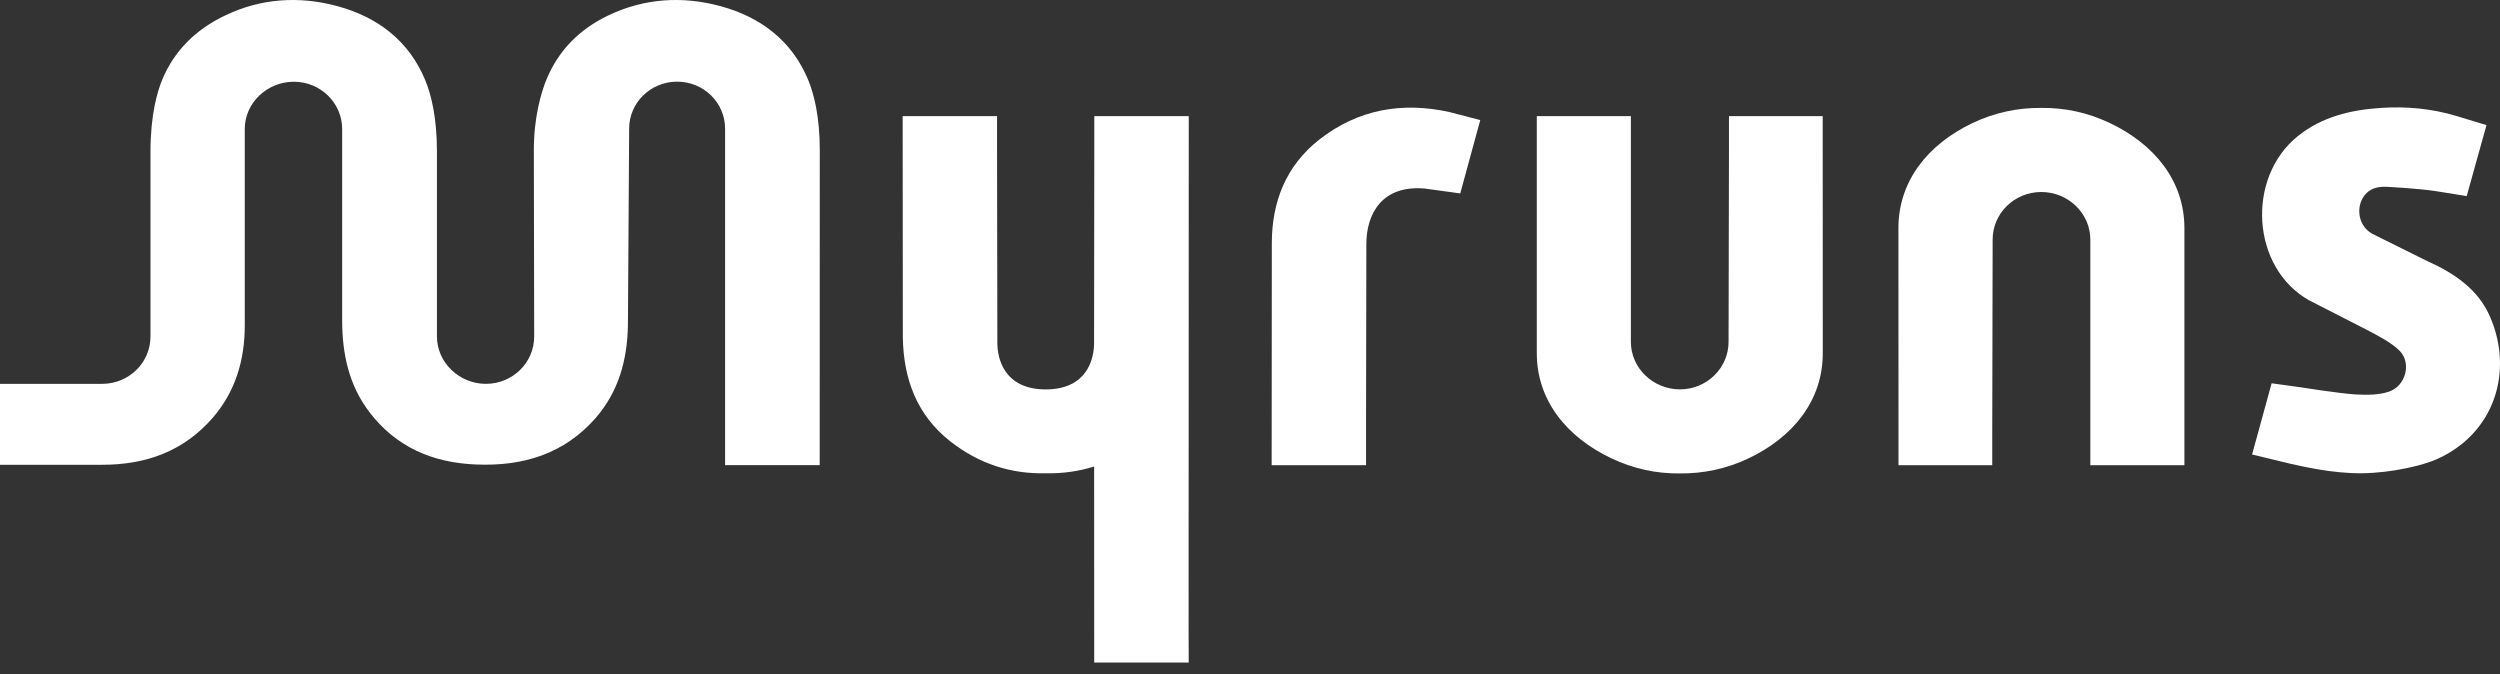
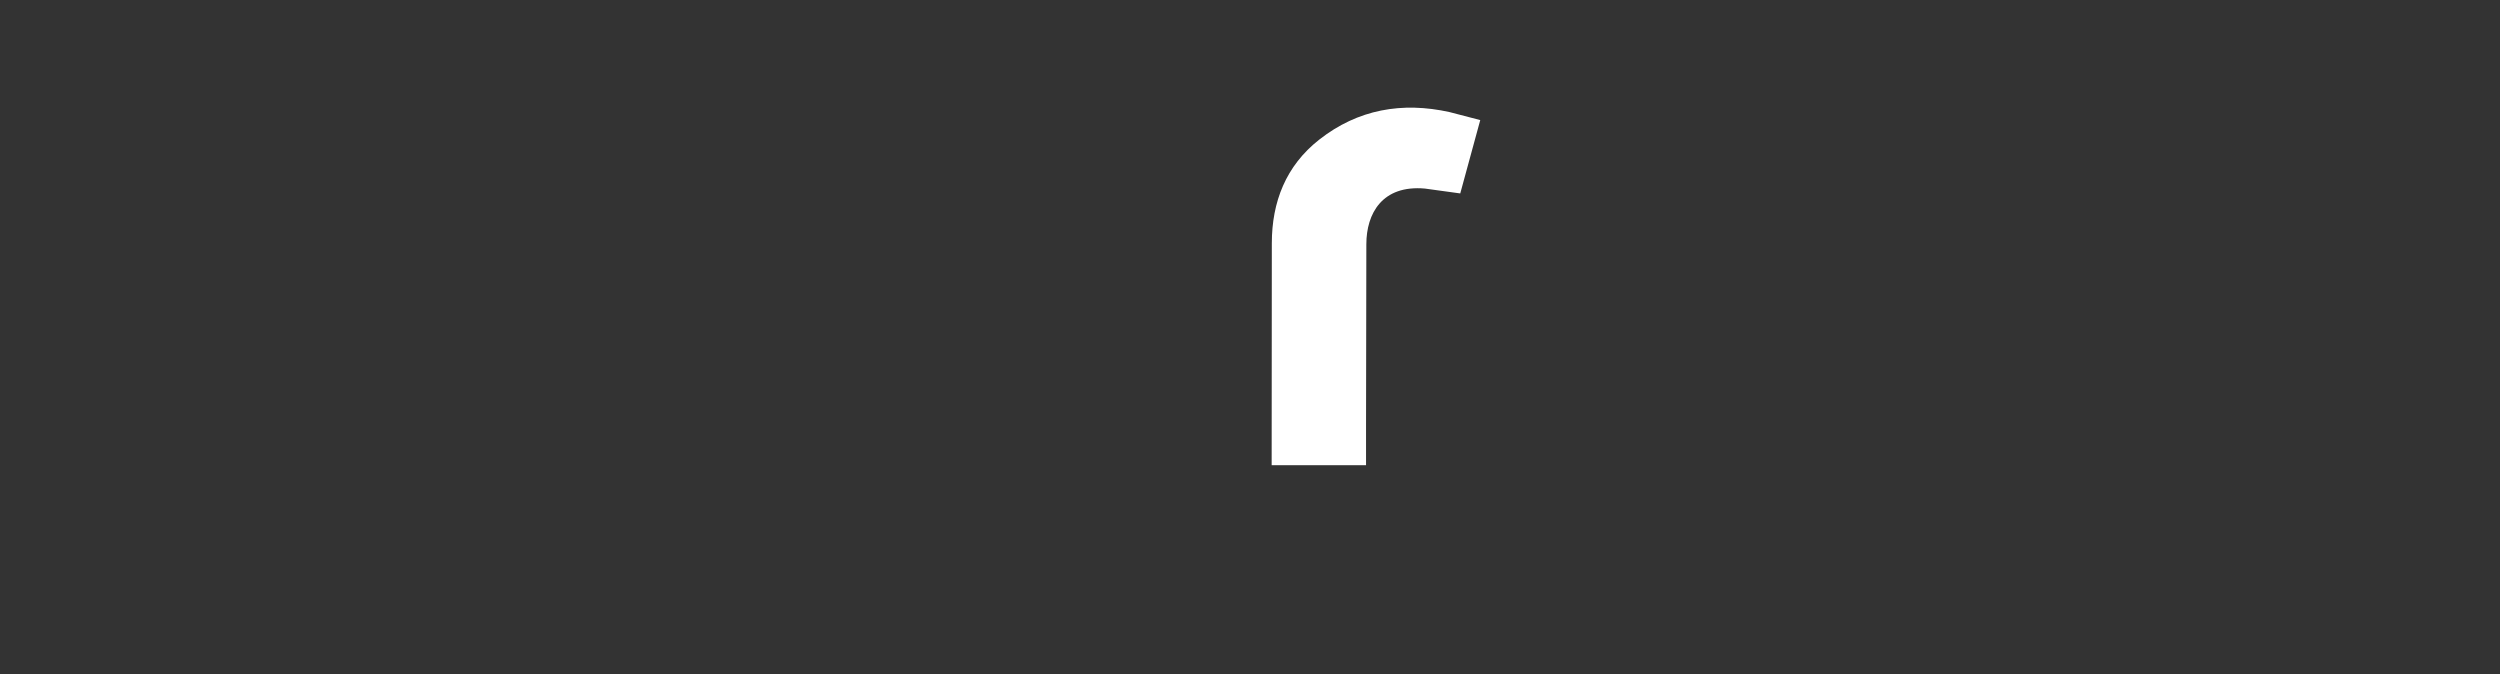
<svg xmlns="http://www.w3.org/2000/svg" width="89" height="24" viewBox="0 0 89 24" fill="none">
  <rect x="0" y="0" width="89" height="24" fill="#333333" stroke="none" />
-   <path d="M81.56 16.515C81.965 16.599 83.016 16.859 84.081 16.848C85.176 16.837 86.282 16.553 86.715 16.362C88.809 15.452 89.507 13.212 88.63 11.24C88.202 10.28 87.347 9.713 86.409 9.294L84.445 8.319C84.007 8.068 83.907 7.55 84.053 7.175C84.213 6.772 84.558 6.626 84.964 6.65C84.964 6.65 86.028 6.703 86.685 6.8C87.061 6.856 87.814 6.982 87.814 6.982L88.519 4.454L87.446 4.129C86.572 3.864 85.67 3.782 84.754 3.842C83.675 3.914 82.655 4.16 81.802 4.846C79.957 6.333 80.143 9.533 82.205 10.691L84.26 11.743C84.644 11.944 85.129 12.189 85.427 12.489C85.858 12.928 85.643 13.739 85.052 13.941C84.691 14.065 84.266 14.063 83.871 14.043C83.324 14.014 81.769 13.769 81.769 13.769L80.87 13.645L80.174 16.18L81.56 16.515Z" fill="white" />
  <path d="M51.607 3.991C49.919 3.616 48.341 3.889 46.962 4.973C45.776 5.905 45.277 7.191 45.277 8.661L45.271 16.561H48.631V15.157L48.642 8.694C48.642 7.604 49.205 6.578 50.727 6.713L51.985 6.886L52.697 4.275L51.607 3.991Z" fill="white" />
-   <path d="M42.314 22.218L42.32 4.135H38.957V5.44L38.949 12.219C38.949 12.74 38.725 13.863 37.227 13.863C35.73 13.863 35.506 12.735 35.506 12.219L35.495 5.44V4.135H32.135L32.141 12.021C32.166 13.491 32.64 14.776 33.826 15.709C34.861 16.522 36.005 16.878 37.225 16.848C37.823 16.862 38.397 16.781 38.951 16.608L38.954 23.587H42.318L42.314 22.218Z" fill="white" />
-   <path d="M61.537 12.168C61.537 13.102 60.762 13.861 59.805 13.861C58.847 13.861 58.059 13.102 58.059 12.168V4.135H54.71V12.573C54.71 14.261 55.783 15.566 57.364 16.316C58.152 16.691 58.972 16.865 59.807 16.854C60.64 16.862 61.462 16.691 62.251 16.316C63.832 15.563 64.891 14.261 64.891 12.573L64.888 4.135H61.551V5.368L61.537 12.168Z" fill="white" />
-   <path d="M70.924 15.452L70.938 8.529C70.938 7.594 71.713 6.835 72.67 6.835C73.627 6.835 74.416 7.594 74.416 8.529V16.561H77.765V8.123C77.765 6.435 76.692 5.131 75.111 4.38C74.322 4.005 73.503 3.831 72.667 3.842C71.834 3.834 71.012 4.005 70.223 4.38C68.643 5.133 67.584 6.435 67.584 8.123L67.587 16.561H70.924V15.452Z" fill="white" />
-   <path d="M29.184 5.329C29.184 4.176 28.985 3.359 28.77 2.841C28.202 1.472 27.101 0.612 25.653 0.22C24.29 -0.15 22.939 -0.061 21.667 0.543C20.583 1.059 19.869 1.837 19.46 2.816C19.273 3.265 19.005 4.162 19.005 5.329L19.017 11.982C19.017 12.912 18.247 13.665 17.298 13.665C16.349 13.665 15.555 12.903 15.555 11.982V5.403C15.555 4.165 15.348 3.359 15.133 2.841C14.564 1.472 13.464 0.612 12.015 0.22C10.653 -0.15 9.301 -0.061 8.03 0.543C6.932 1.064 6.198 1.834 5.784 2.816C5.602 3.249 5.357 4.082 5.357 5.403V11.982C5.357 12.912 4.587 13.665 3.638 13.665H0V16.546H3.638C5.182 16.546 6.525 16.077 7.569 14.878C8.391 13.932 8.714 12.798 8.714 11.585V4.592C8.714 3.663 9.508 2.91 10.46 2.91C11.409 2.91 12.181 3.663 12.181 4.592V11.444C12.187 12.6 12.421 13.709 13.141 14.658C14.085 15.902 15.378 16.473 16.948 16.536C18.63 16.605 20.089 16.158 21.209 14.876C22.031 13.929 22.332 12.796 22.354 11.582L22.398 4.578C22.398 3.654 23.162 2.907 24.106 2.907C25.049 2.907 25.813 3.654 25.813 4.578V16.558H29.181L29.184 5.329Z" fill="white" />
</svg>